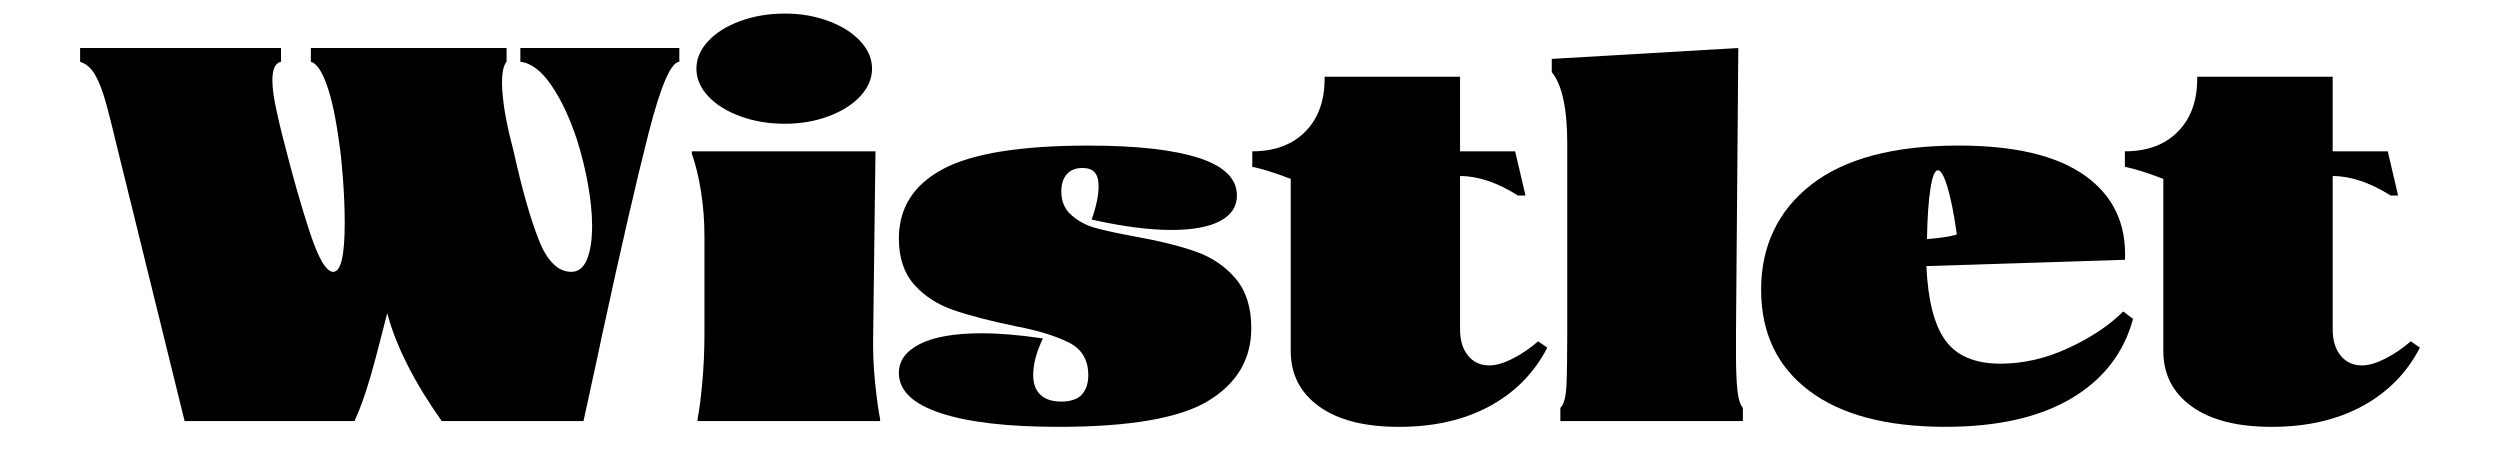
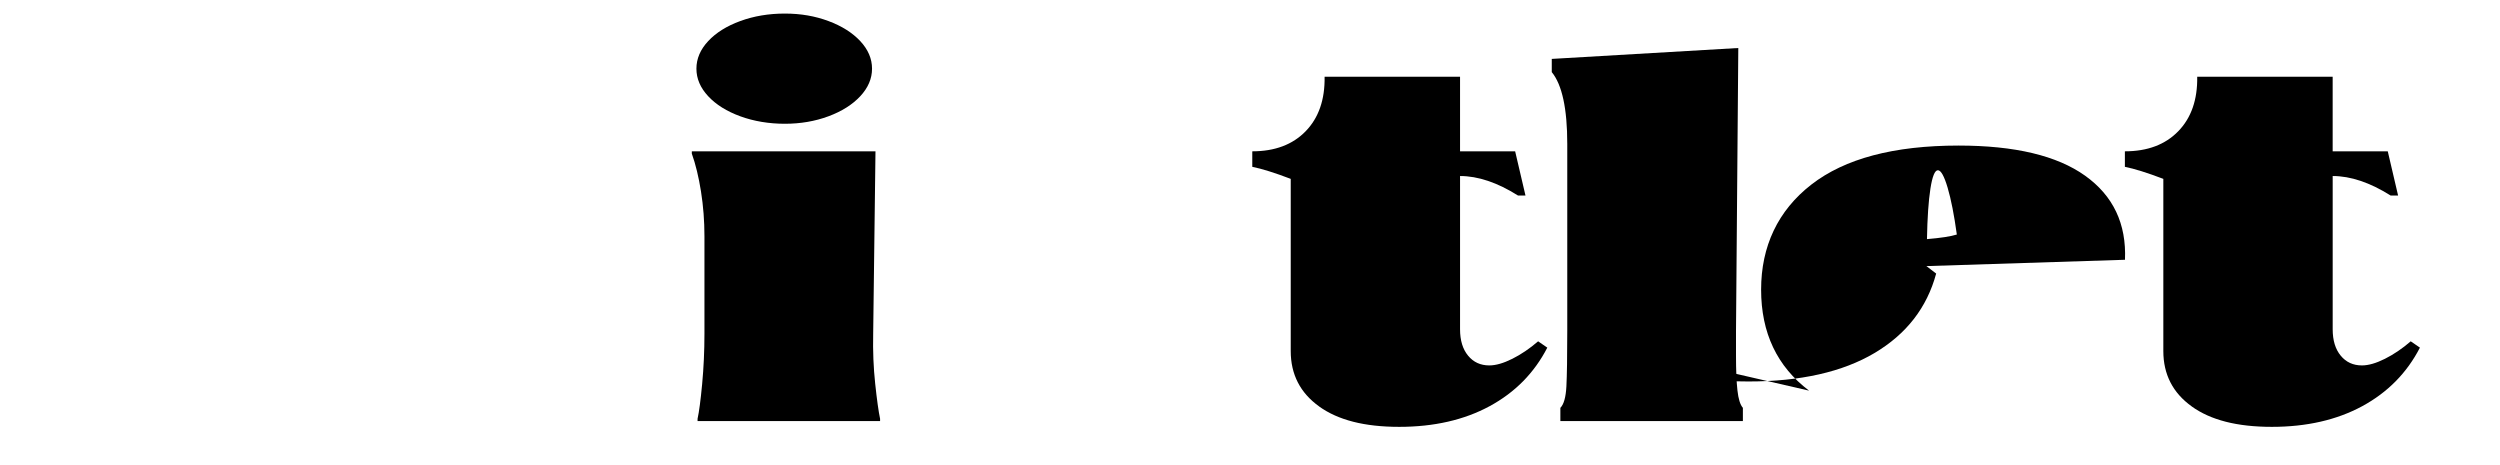
<svg xmlns="http://www.w3.org/2000/svg" id="Layer_1" viewBox="0 0 1500 279">
-   <path d="M63.74,62.38c-1.95-7.23-4.13-12.97-6.54-17.22s-5.46-6.94-9.13-8.09v-8.26h120.53v8.26c-3.44.69-5.17,4.36-5.17,11.02,0,4.36.69,9.81,2.07,16.36,1.38,6.54,2.75,12.46,4.13,17.73,5.74,22.73,11.19,41.9,16.36,57.51s9.81,23.42,13.95,23.42c4.59,0,6.89-9.75,6.89-29.27,0-8.26-.34-16.99-1.03-26.17s-1.38-15.95-2.07-20.32c-2.07-15.84-4.6-27.89-7.58-36.16-2.99-8.49-6.2-13.2-9.64-14.12v-8.26h117.43v8.26c-1.84,2.07-2.75,6.43-2.75,13.09.23,9.64,2.07,21.24,5.51,34.78l1.72,6.89c4.82,21.81,9.76,39.15,14.81,52,5.05,12.86,11.59,19.28,19.63,19.28,4.13,0,7.23-2.46,9.3-7.4,2.07-4.93,3.1-11.65,3.1-20.15,0-7.34-.81-15.55-2.41-24.62-1.61-9.07-3.79-17.96-6.54-26.69-4.36-13.31-9.53-24.33-15.5-33.06-5.97-8.72-12.17-13.43-18.6-14.12v-8.26h95.39v8.26c-5.05.23-11.19,14.46-18.42,42.7-7.23,28.24-16.59,68.87-28.07,121.91l-2.76,13.09-8.26,37.88h-85.06c-16.53-23.42-27.44-44.99-32.71-64.74l-3.79,14.81c-2.53,9.87-4.59,17.56-6.2,23.07-3.22,11.02-6.43,19.97-9.64,26.86h-101.93l-41.32-167.71c-1.84-7.8-3.73-15.32-5.68-22.56h-.02Z" />
  <path d="M421.29,230.43c.91-9.76,1.38-19.8,1.38-30.13v-58.54c0-9.18-.69-18.13-2.07-26.86-1.38-8.72-3.22-16.3-5.51-22.73v-1.38h110.2l-1.38,109.51c-.23,10.33.17,20.32,1.21,29.96,1.03,9.64,2.01,16.65,2.93,21.01v1.38h-109.51v-1.38c.91-4.13,1.83-11.07,2.75-20.83h0ZM444.19,69.78c-8.15-2.98-14.58-7-19.28-12.05-4.71-5.05-7.06-10.56-7.06-16.53s2.35-11.48,7.06-16.53c4.7-5.05,11.13-9.07,19.28-12.05,8.15-2.98,17.05-4.48,26.69-4.48s18.13,1.5,26.17,4.48c8.03,2.99,14.4,7.01,19.11,12.05,4.7,5.05,7.06,10.56,7.06,16.53s-2.36,11.48-7.06,16.53c-4.71,5.05-11.08,9.07-19.11,12.05-8.04,2.99-16.76,4.48-26.17,4.48s-18.54-1.49-26.69-4.48h0Z" />
-   <path d="M719.26,94.75c15.26,4.94,22.9,12.46,22.9,22.56,0,6.66-3.39,11.77-10.16,15.32-6.77,3.56-16.48,5.34-29.1,5.34-13.32,0-29.27-2.07-47.87-6.2,2.75-8.03,4.13-14.69,4.13-19.97,0-3.9-.81-6.72-2.41-8.44-1.61-1.72-4.02-2.58-7.23-2.58-4.13,0-7.29,1.26-9.47,3.79-2.19,2.53-3.27,5.97-3.27,10.33,0,5.97,2.07,10.73,6.2,14.29s8.89,6.09,14.29,7.58c5.39,1.5,13.03,3.16,22.9,4.99,15.38,2.75,27.89,5.85,37.54,9.3,9.64,3.44,17.56,8.84,23.76,16.19s9.3,17.22,9.3,29.62c0,18.6-8.56,33.12-25.66,43.56-17.11,10.45-47.13,15.67-90.05,15.67-30.54,0-54.13-2.75-70.77-8.26-16.65-5.51-24.97-13.54-24.97-24.11,0-7.34,4.25-13.14,12.74-17.39s20.78-6.37,36.85-6.37c10.79,0,23.07,1.03,36.85,3.1-3.91,8.04-5.85,15.38-5.85,22.04,0,5.05,1.43,8.95,4.3,11.71,2.87,2.75,7.06,4.13,12.57,4.13s9.87-1.43,12.4-4.3c2.52-2.87,3.79-6.72,3.79-11.54,0-9.18-3.91-15.72-11.71-19.63-7.81-3.9-18.25-7.11-31.34-9.64-15.62-3.21-28.24-6.48-37.88-9.82-9.64-3.33-17.51-8.44-23.59-15.32-6.09-6.89-9.13-16.07-9.13-27.55,0-18.36,8.78-32.25,26.34-41.67,17.56-9.41,46.66-14.12,87.3-14.12,28.93,0,51.02,2.47,66.29,7.4h0Z" />
  <path d="M791.49,243.86c-11.36-8.15-17.05-19.23-17.05-33.23v-103.31c-9.64-3.67-17.34-6.08-23.07-7.23v-9.3c13.54,0,24.22-4.01,32.03-12.05,7.8-8.03,11.59-18.94,11.36-32.71h81.27v44.77h33.06l6.2,26.52h-4.48c-12.4-7.8-23.99-11.71-34.78-11.71v91.95c0,6.66,1.6,11.94,4.82,15.84,3.21,3.91,7.46,5.85,12.74,5.85,3.9,0,8.49-1.32,13.78-3.96,5.28-2.64,10.44-6.14,15.5-10.5l5.51,3.79c-7.81,15.15-19.34,26.86-34.61,35.13-15.27,8.26-33.35,12.4-54.24,12.4s-36.67-4.07-48.04-12.22v-.03Z" />
  <path d="M939.84,231.81c.34-6.54.52-17.62.52-33.23v-112.27c0-21.12-3.1-35.47-9.3-43.05v-7.92l111.92-6.54-1.38,169.77v14.46c0,8.95.28,16.01.86,21.18.57,5.17,1.66,8.67,3.27,10.5v7.92h-109.51v-7.92c2.07-2.07,3.27-6.37,3.62-12.91h0Z" />
-   <path d="M1085.43,234.39c-19.17-14.46-28.76-34.66-28.76-60.61s10.04-47.41,30.13-63.02c20.09-15.61,49.53-23.42,88.33-23.42,33.75,0,59.06,6.03,75.93,18.08,16.87,12.05,24.85,28.87,23.93,50.45l-119.15,3.79c.91,20.66,4.76,35.59,11.54,44.77,6.77,9.19,17.73,13.78,32.89,13.78,13.78,0,27.43-3.15,40.98-9.47,13.54-6.31,24.45-13.6,32.71-21.87l5.86,4.48c-5.51,20.44-17.85,36.33-37.02,47.7-19.17,11.36-44.37,17.05-75.59,17.05-35.36,0-62.62-7.23-81.79-21.69v-.02ZM1174.1,140.72c-1.61-11.71-3.44-21.06-5.51-28.07-2.07-7-4.02-10.5-5.86-10.5s-3.33,3.68-4.48,11.02c-1.15,7.35-1.84,17.45-2.07,30.3,8.27-.69,14.23-1.6,17.91-2.75h0Z" />
+   <path d="M1085.43,234.39c-19.17-14.46-28.76-34.66-28.76-60.61s10.04-47.41,30.13-63.02c20.09-15.61,49.53-23.42,88.33-23.42,33.75,0,59.06,6.03,75.93,18.08,16.87,12.05,24.85,28.87,23.93,50.45l-119.15,3.79l5.86,4.48c-5.51,20.44-17.85,36.33-37.02,47.7-19.17,11.36-44.37,17.05-75.59,17.05-35.36,0-62.62-7.23-81.79-21.69v-.02ZM1174.1,140.72c-1.61-11.71-3.44-21.06-5.51-28.07-2.07-7-4.02-10.5-5.86-10.5s-3.33,3.68-4.48,11.02c-1.15,7.35-1.84,17.45-2.07,30.3,8.27-.69,14.23-1.6,17.91-2.75h0Z" />
  <path d="M1315.05,243.86c-11.36-8.15-17.05-19.23-17.05-33.23v-103.31c-9.64-3.67-17.34-6.08-23.07-7.23v-9.3c13.54,0,24.22-4.01,32.03-12.05,7.8-8.03,11.59-18.94,11.37-32.71h81.27v44.77h33.06l6.2,26.52h-4.47c-12.4-7.8-23.99-11.71-34.78-11.71v91.95c0,6.66,1.6,11.94,4.82,15.84,3.21,3.91,7.46,5.85,12.74,5.85,3.9,0,8.49-1.32,13.77-3.96,5.28-2.64,10.45-6.14,15.5-10.5l5.51,3.79c-7.81,15.15-19.35,26.86-34.61,35.13-15.27,8.26-33.35,12.4-54.24,12.4s-36.68-4.07-48.04-12.22v-.03Z" />
</svg>